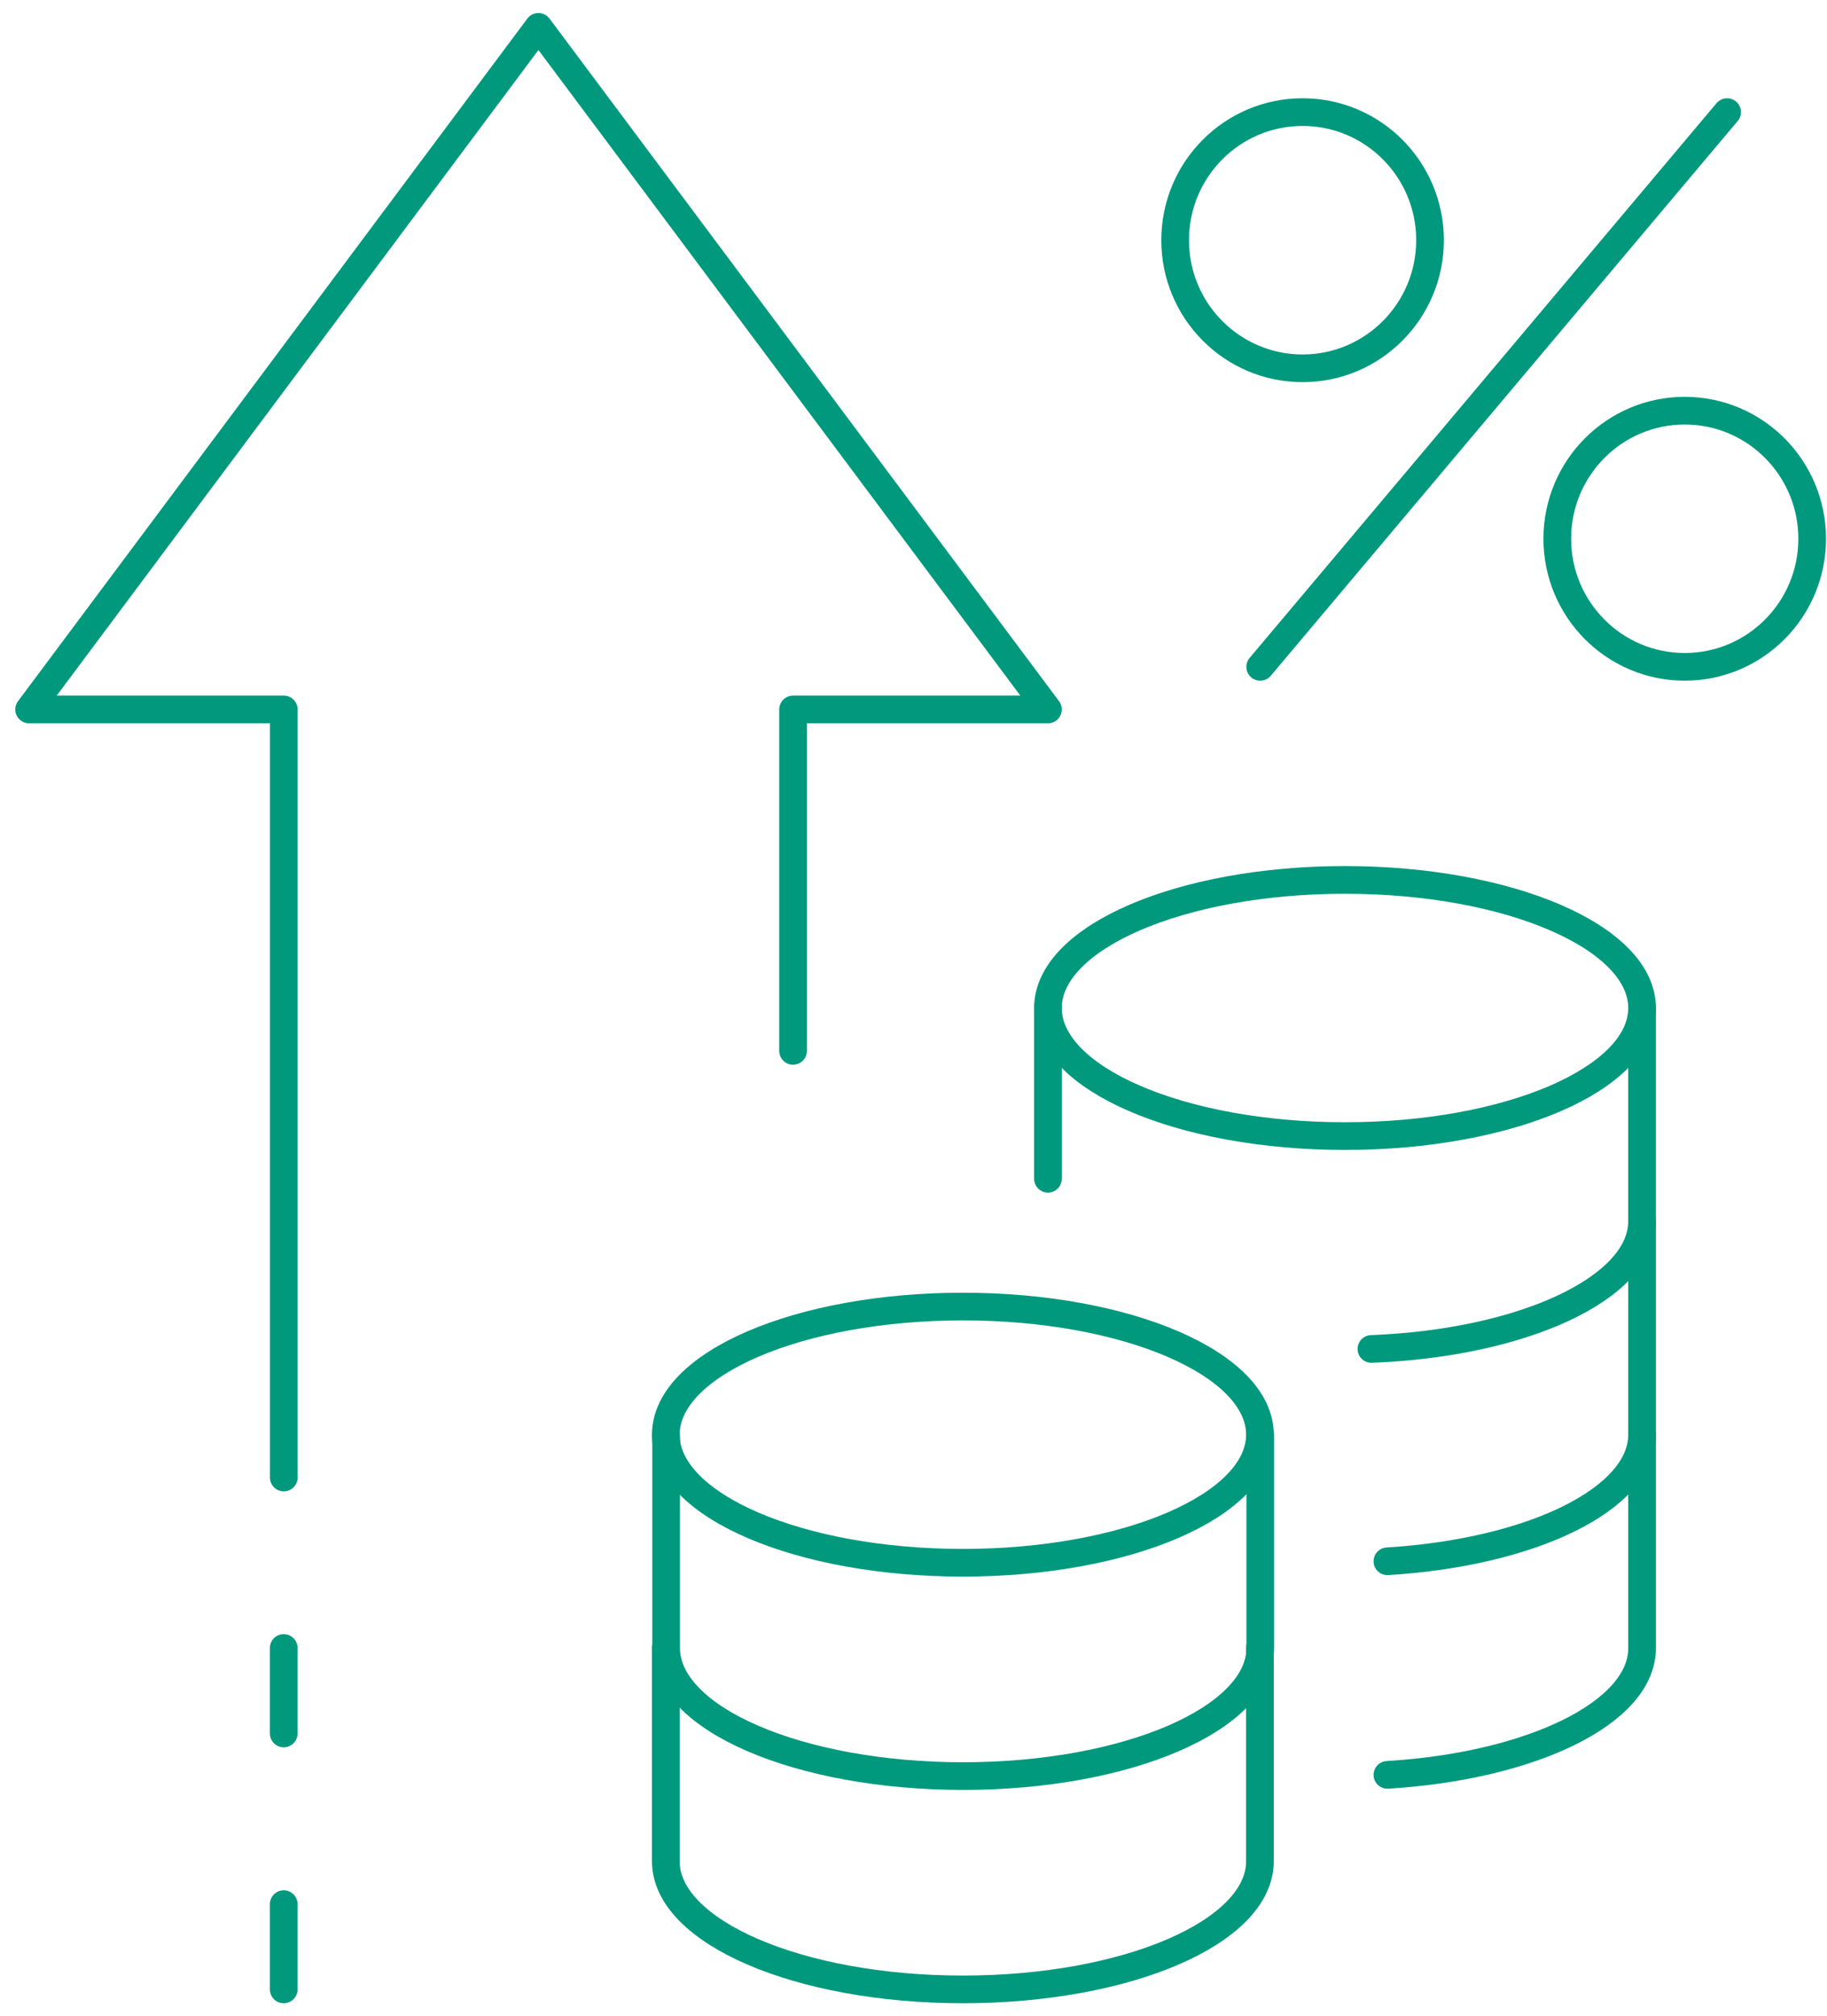
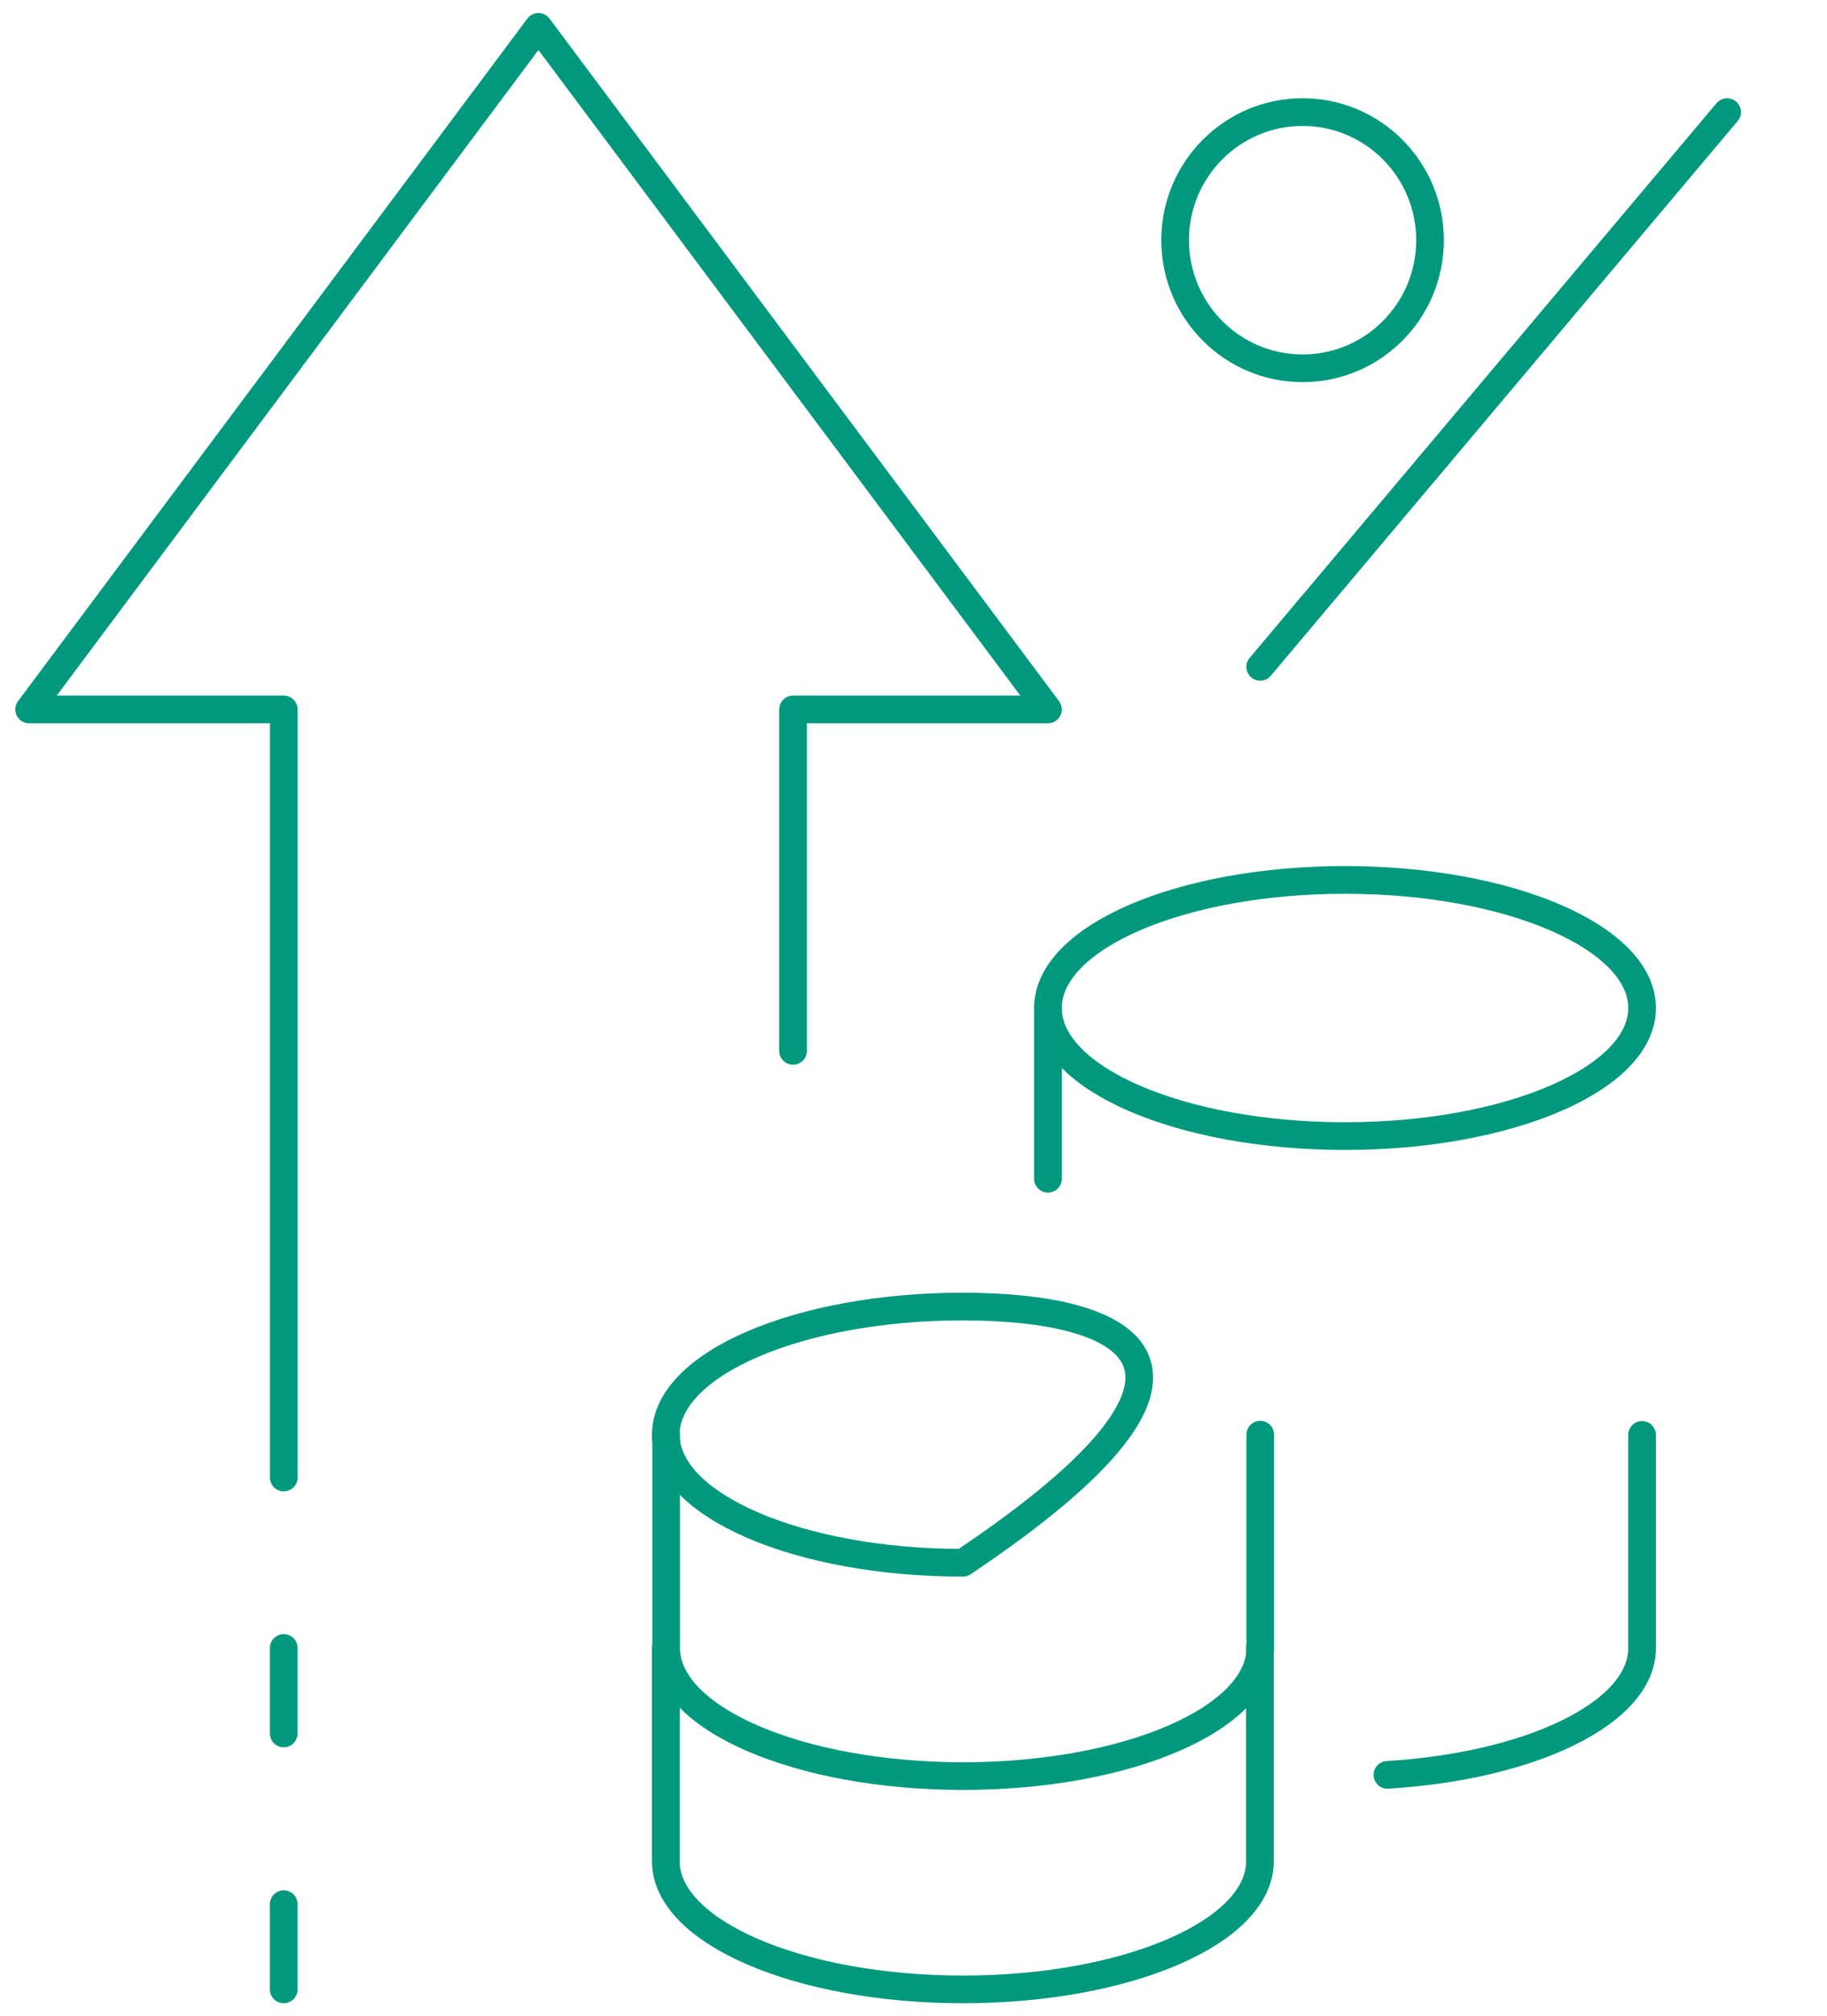
<svg xmlns="http://www.w3.org/2000/svg" width="68" height="75" viewBox="0 0 68 75" fill="none">
  <path d="M29.518 39.09V26.39H39.004L20.04 1L1.084 26.39H10.562V54.96" stroke="#00997D" stroke-width="1.03" stroke-linecap="round" stroke-linejoin="round" />
  <path d="M10.56 61.301V64.481" stroke="#00997D" stroke-width="1.03" stroke-linecap="round" stroke-linejoin="round" />
  <path d="M10.56 70.83V74.001" stroke="#00997D" stroke-width="1.03" stroke-linecap="round" stroke-linejoin="round" />
-   <path d="M35.838 58.131C41.944 58.131 46.894 55.997 46.894 53.366C46.894 50.734 41.944 48.601 35.838 48.601C29.731 48.601 24.781 50.734 24.781 53.366C24.781 55.997 29.731 58.131 35.838 58.131Z" stroke="#00997D" stroke-width="1.03" stroke-linecap="round" stroke-linejoin="round" />
+   <path d="M35.838 58.131C46.894 50.734 41.944 48.601 35.838 48.601C29.731 48.601 24.781 50.734 24.781 53.366C24.781 55.997 29.731 58.131 35.838 58.131Z" stroke="#00997D" stroke-width="1.03" stroke-linecap="round" stroke-linejoin="round" />
  <path d="M46.906 53.366V61.301C46.906 63.928 41.955 66.066 35.849 66.066C29.744 66.066 24.793 63.937 24.793 61.301V53.366" stroke="#00997D" stroke-width="1.03" stroke-linecap="round" stroke-linejoin="round" />
  <path d="M24.781 61.301V69.236C24.781 71.863 29.732 74.001 35.838 74.001C41.943 74.001 46.894 71.872 46.894 69.236V61.301" stroke="#00997D" stroke-width="1.03" stroke-linecap="round" stroke-linejoin="round" />
-   <path d="M61.117 45.431V53.366C61.117 55.767 56.995 57.75 51.639 58.076" stroke="#00997D" stroke-width="1.03" stroke-linecap="round" stroke-linejoin="round" />
  <path d="M50.06 42.26C56.167 42.26 61.117 40.127 61.117 37.496C61.117 34.864 56.167 32.731 50.06 32.731C43.954 32.731 39.004 34.864 39.004 37.496C39.004 40.127 43.954 42.26 50.06 42.26Z" stroke="#00997D" stroke-width="1.03" stroke-linecap="round" stroke-linejoin="round" />
  <path d="M39.004 43.847V37.496" stroke="#00997D" stroke-width="1.03" stroke-linecap="round" stroke-linejoin="round" />
-   <path d="M61.116 37.496V45.431C61.116 47.913 56.688 49.96 51.043 50.178" stroke="#00997D" stroke-width="1.03" stroke-linecap="round" stroke-linejoin="round" />
  <path d="M51.639 66.021C56.995 65.695 61.117 63.711 61.117 61.31V53.375" stroke="#00997D" stroke-width="1.03" stroke-linecap="round" stroke-linejoin="round" />
-   <path d="M62.705 24.805C65.324 24.805 67.448 22.672 67.448 20.041C67.448 17.409 65.324 15.276 62.705 15.276C60.085 15.276 57.961 17.409 57.961 20.041C57.961 22.672 60.085 24.805 62.705 24.805Z" stroke="#00997D" stroke-width="1.03" stroke-linecap="round" stroke-linejoin="round" />
  <path d="M48.482 13.7C51.102 13.7 53.225 11.566 53.225 8.935C53.225 6.303 51.102 4.17 48.482 4.17C45.862 4.17 43.738 6.303 43.738 8.935C43.738 11.566 45.862 13.7 48.482 13.7Z" stroke="#00997D" stroke-width="1.03" stroke-linecap="round" stroke-linejoin="round" />
  <path d="M46.904 24.805L64.282 4.17" stroke="#00997D" stroke-width="1.03" stroke-linecap="round" stroke-linejoin="round" />
</svg>